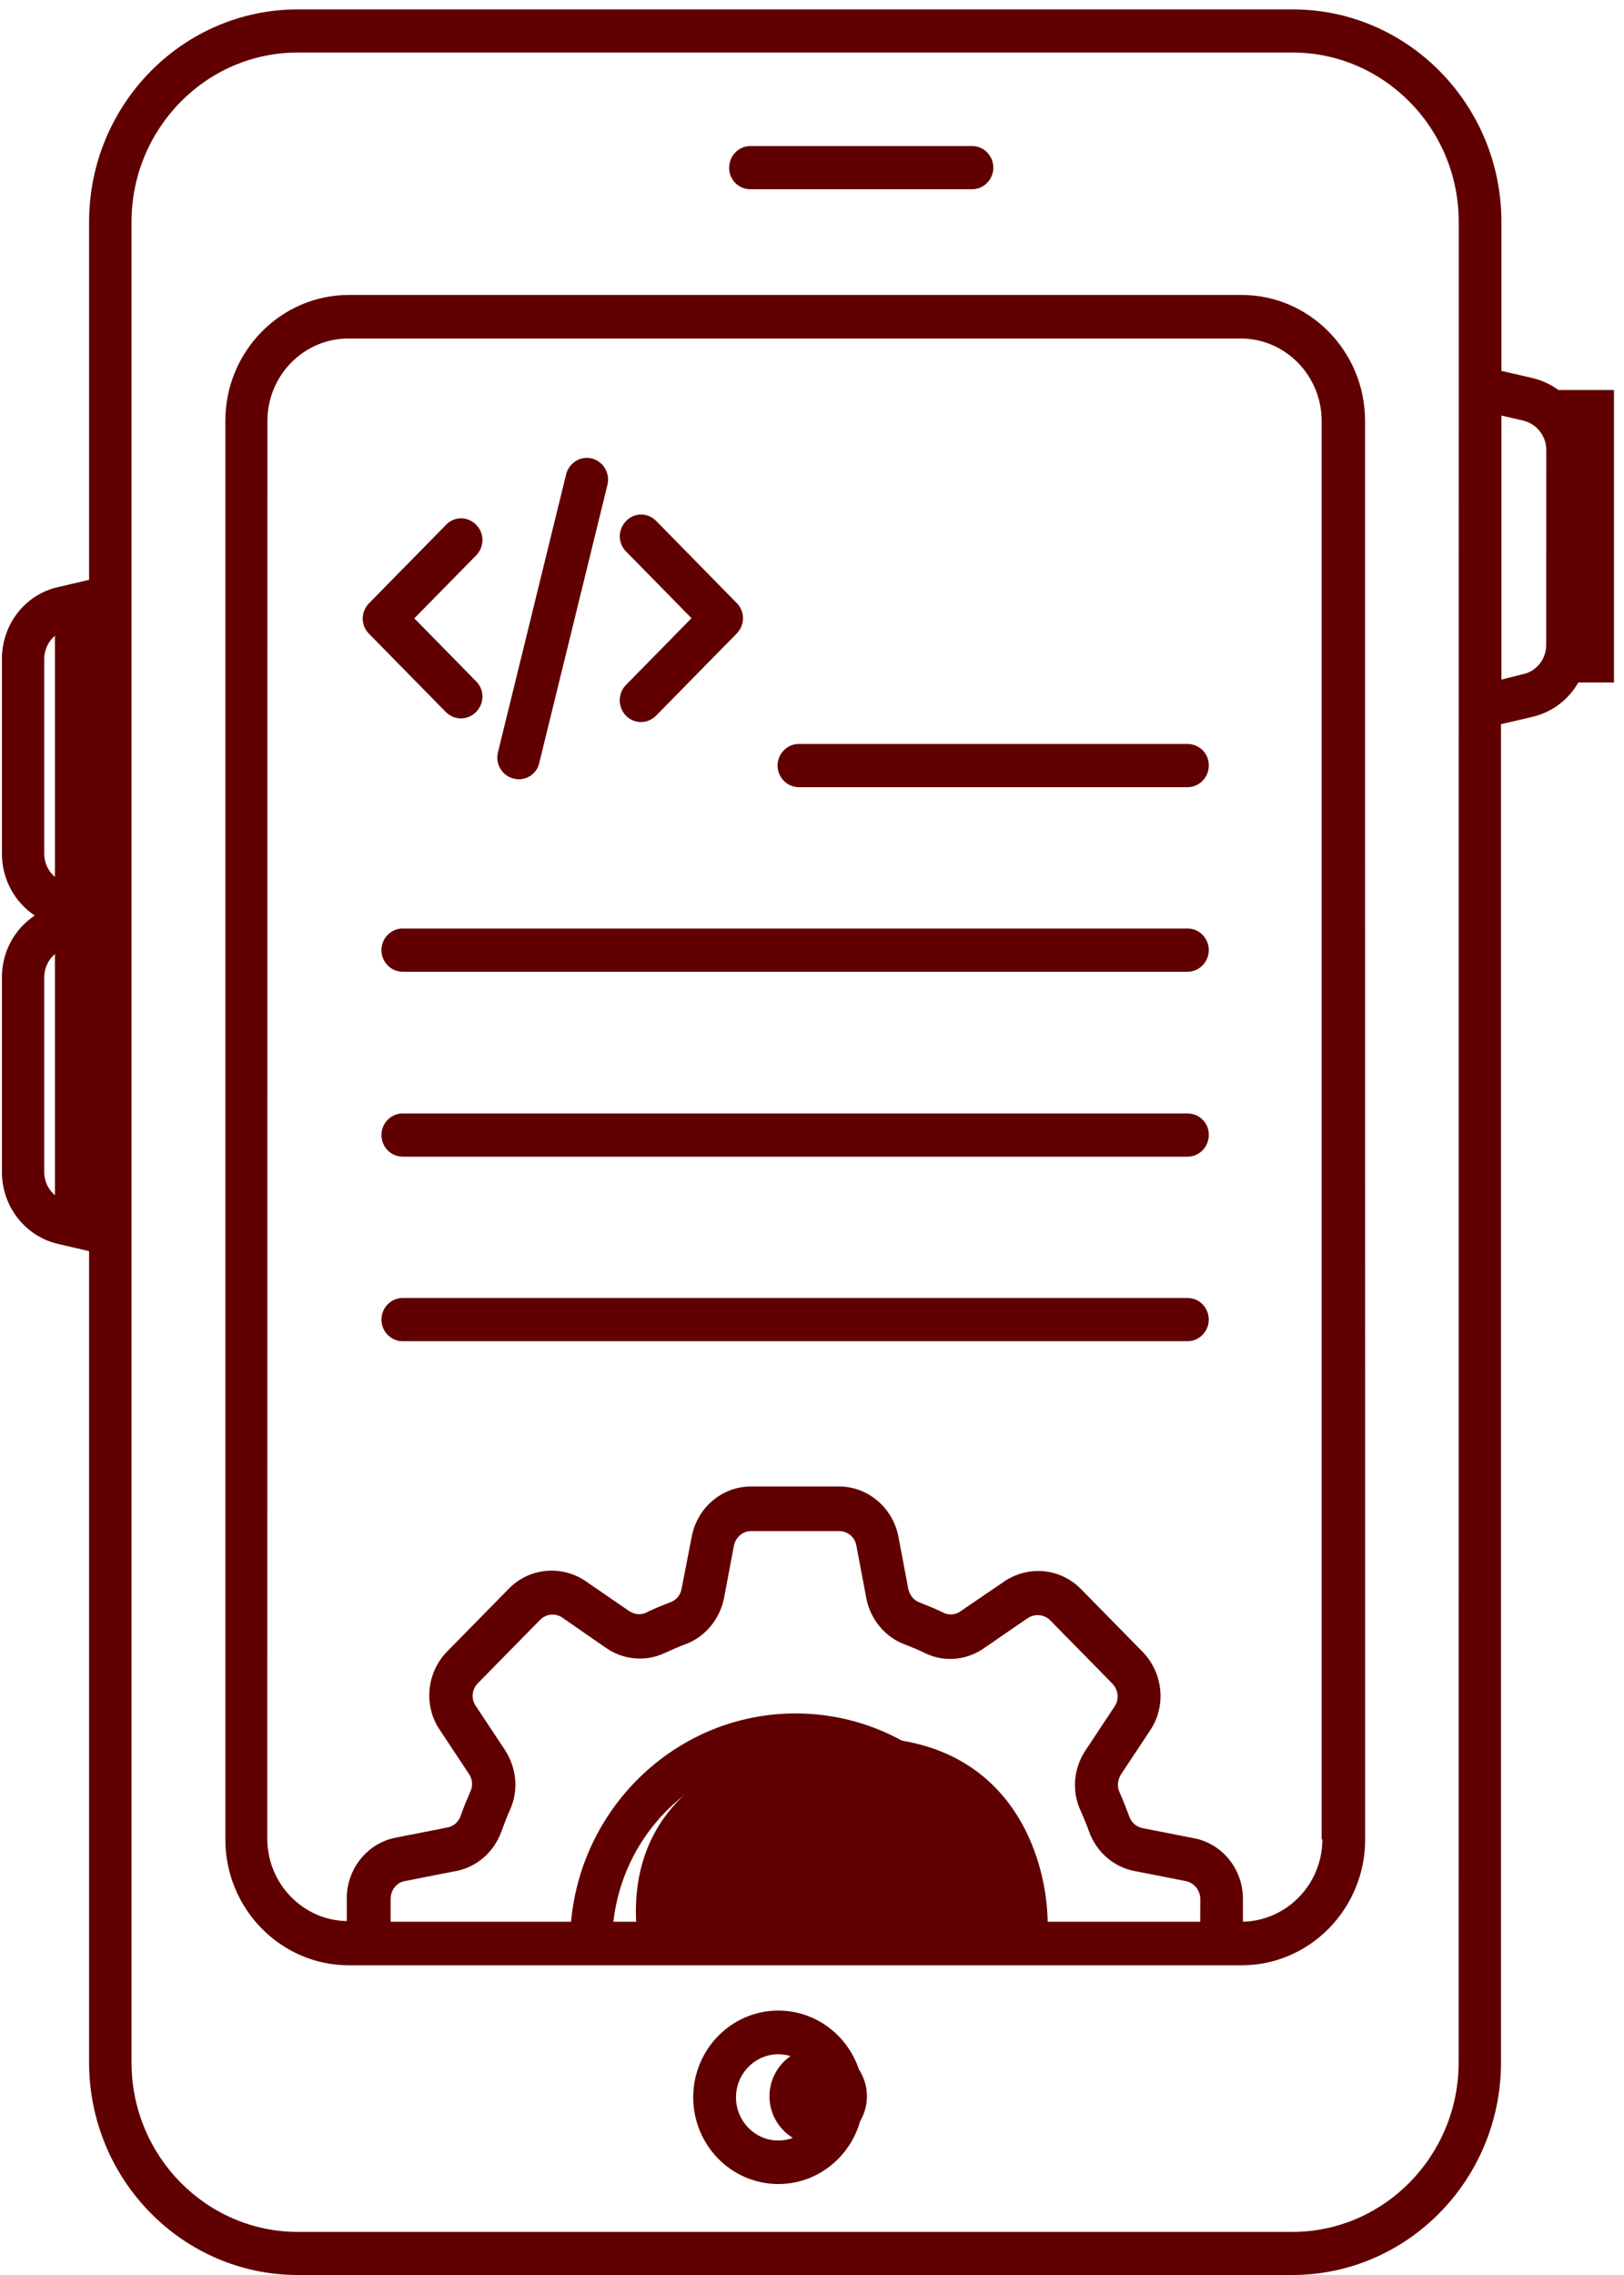
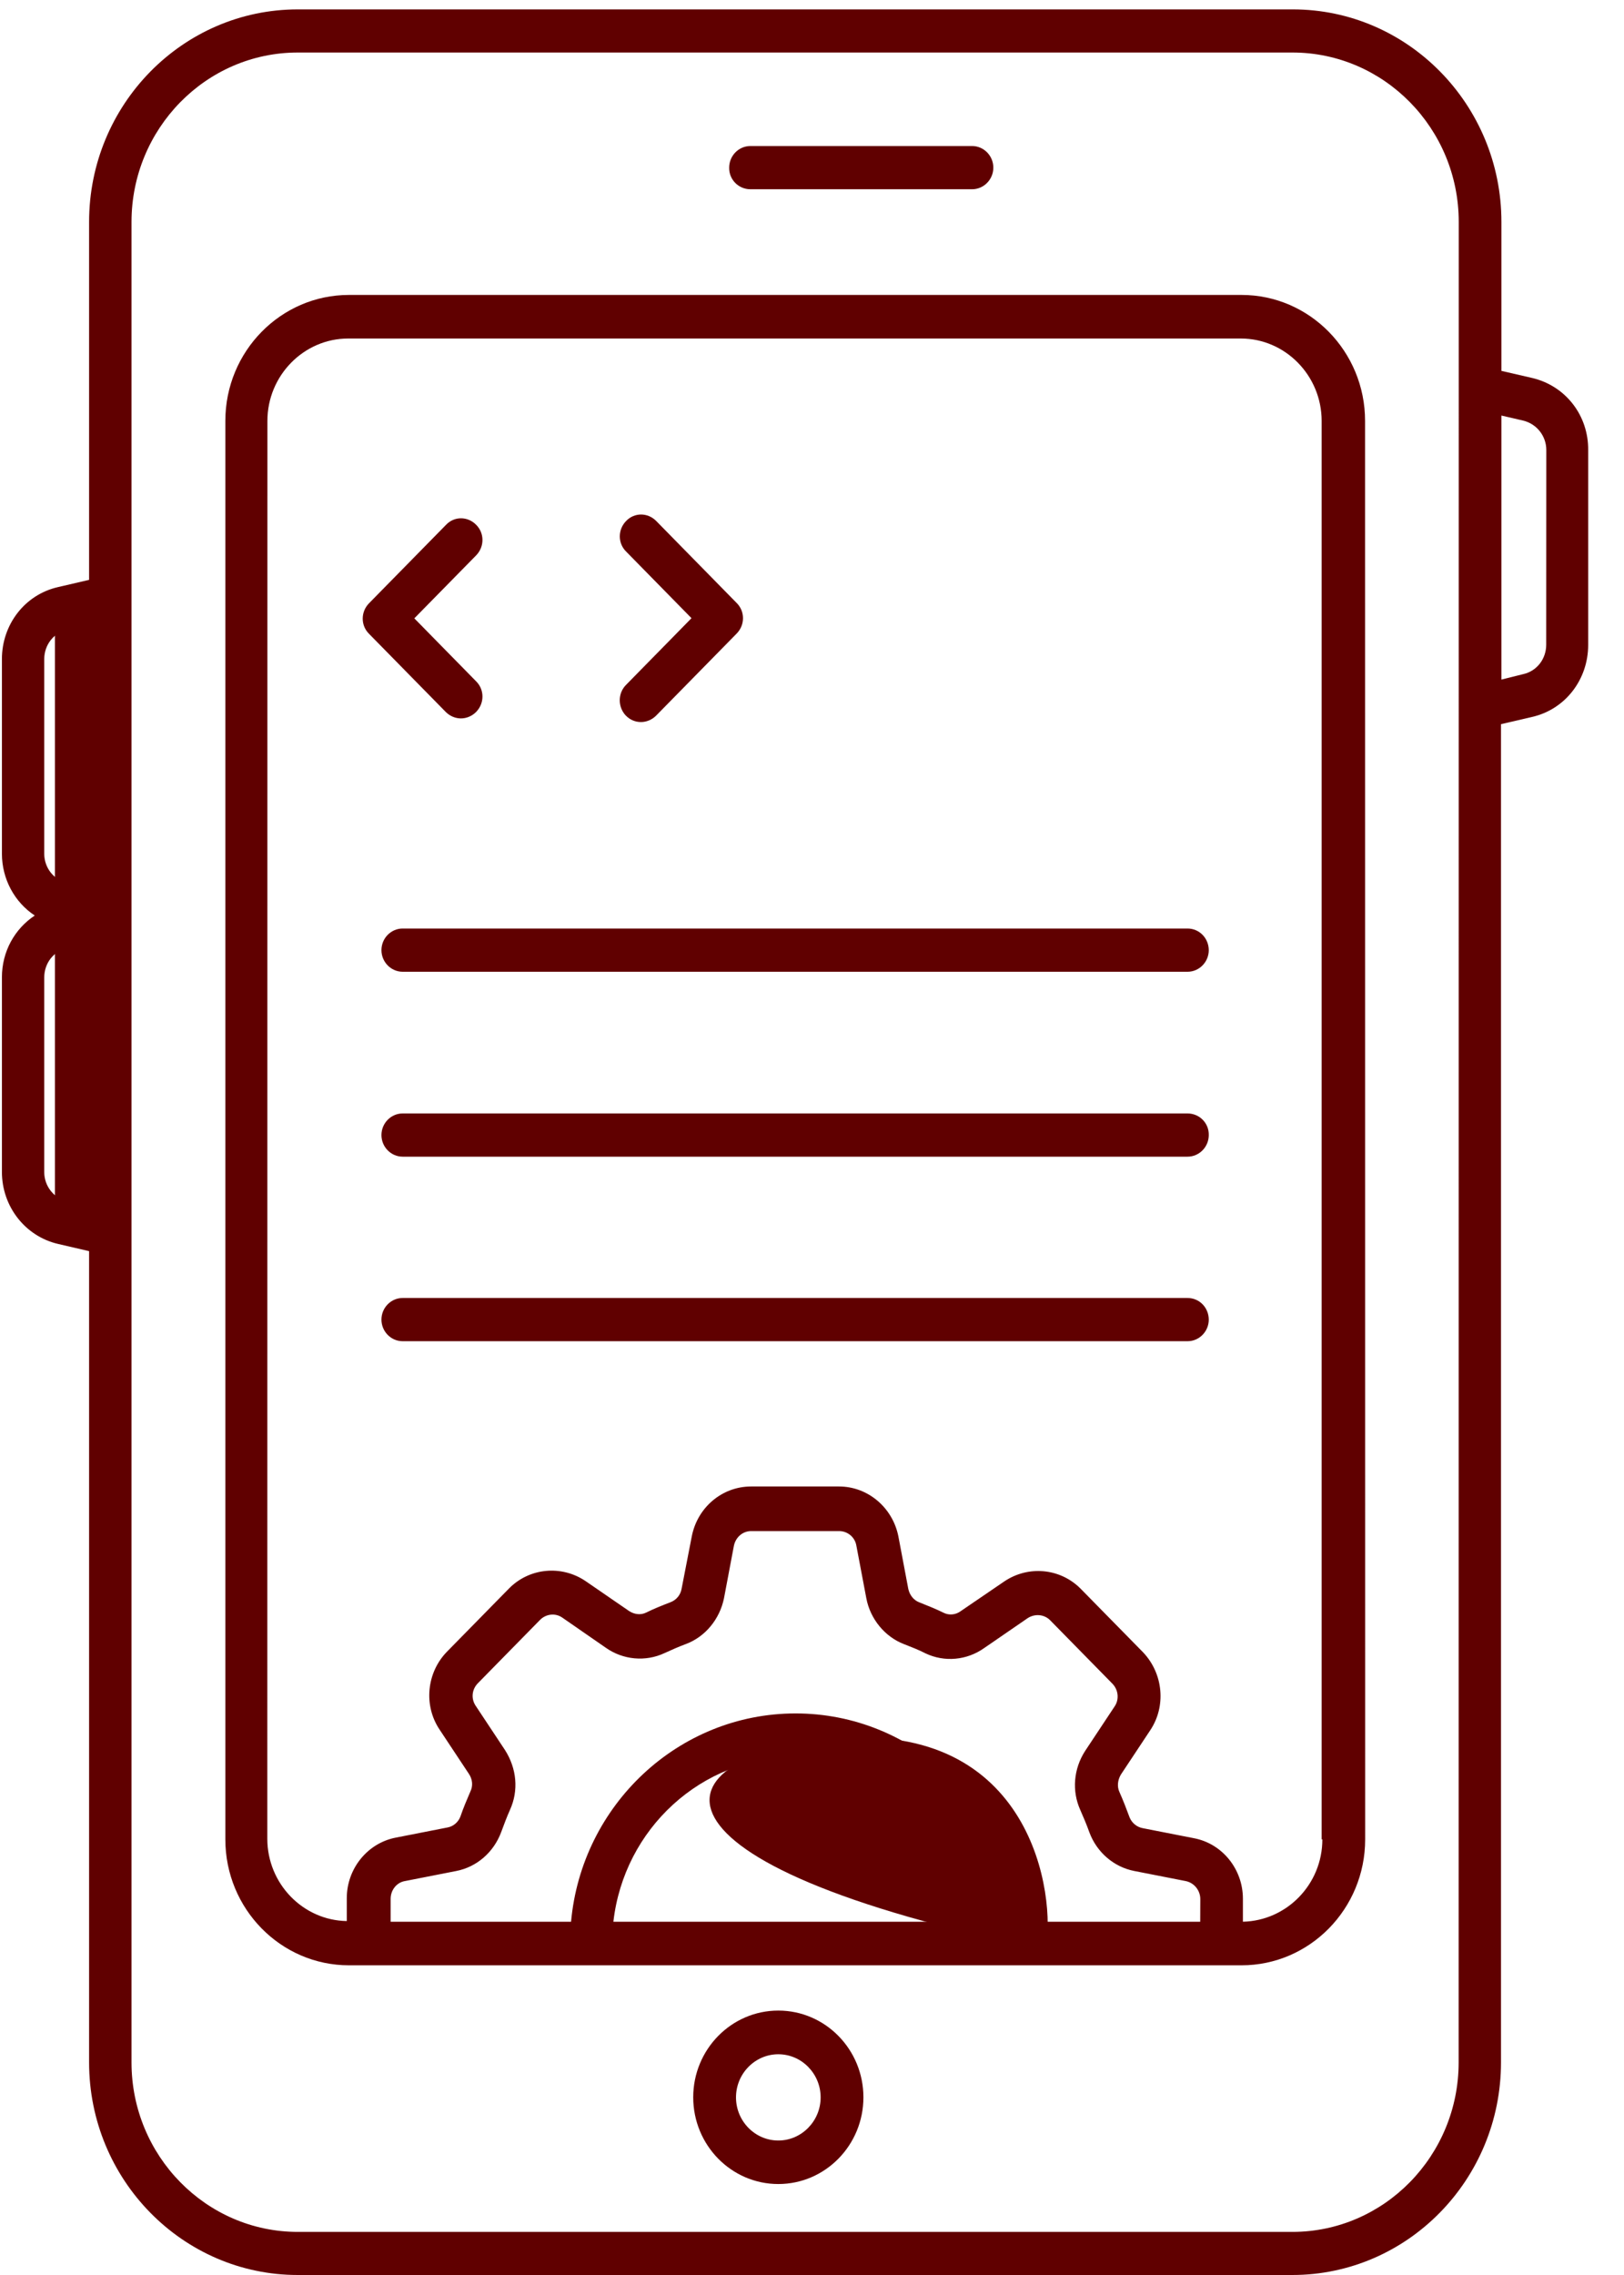
<svg xmlns="http://www.w3.org/2000/svg" width="50" height="70" viewBox="0 0 50 70" fill="none">
  <path d="M38.225 9.075H10.744C8.645 9.075 6.938 10.813 6.938 12.951V56.596C6.938 58.733 8.645 60.471 10.744 60.471H38.225C40.324 60.471 42.031 58.733 42.031 56.596L42.028 12.951C42.028 10.813 40.321 9.075 38.225 9.075ZM18.885 59.13C19.21 56.274 21.592 54.062 24.484 54.062C27.377 54.062 29.756 56.288 30.084 59.13H18.885ZM36.964 59.13H31.409C31.073 55.543 28.105 52.721 24.495 52.721C20.886 52.721 17.907 55.543 17.582 59.13H12.027V58.423C12.027 58.157 12.212 57.923 12.462 57.88L14.048 57.569C14.678 57.447 15.2 56.993 15.43 56.374C15.516 56.142 15.603 55.908 15.701 55.689C15.973 55.092 15.909 54.416 15.55 53.851L14.648 52.49C14.496 52.267 14.527 51.982 14.712 51.793L16.626 49.844C16.811 49.656 17.105 49.622 17.321 49.779L18.647 50.697C19.179 51.074 19.874 51.14 20.463 50.863C20.681 50.763 20.908 50.663 21.116 50.586C21.713 50.364 22.158 49.821 22.29 49.179L22.595 47.564C22.649 47.299 22.867 47.11 23.128 47.11H25.835C26.096 47.11 26.326 47.299 26.367 47.564L26.673 49.179C26.794 49.821 27.25 50.364 27.825 50.586C28.052 50.675 28.282 50.763 28.497 50.874C29.083 51.151 29.77 51.086 30.302 50.709L31.639 49.79C31.858 49.647 32.149 49.667 32.334 49.856L34.248 51.805C34.433 51.993 34.467 52.293 34.312 52.513L33.41 53.874C33.051 54.427 32.998 55.112 33.259 55.689C33.357 55.911 33.455 56.143 33.542 56.385C33.769 56.993 34.293 57.447 34.923 57.569L36.51 57.88C36.77 57.935 36.955 58.169 36.955 58.434L36.952 59.13L36.964 59.13ZM40.713 56.596C40.713 57.98 39.615 59.099 38.267 59.13V58.423C38.267 57.515 37.636 56.73 36.767 56.562L35.181 56.251C34.996 56.217 34.845 56.085 34.778 55.92C34.68 55.654 34.582 55.401 34.464 55.135C34.388 54.97 34.411 54.77 34.509 54.604L35.411 53.243C35.91 52.501 35.815 51.494 35.193 50.84L33.278 48.891C32.648 48.249 31.659 48.16 30.919 48.66L29.571 49.579C29.419 49.69 29.223 49.702 29.072 49.633C28.823 49.51 28.573 49.41 28.301 49.302C28.128 49.236 28.007 49.079 27.965 48.891L27.66 47.276C27.486 46.391 26.723 45.738 25.832 45.738H23.125C22.234 45.738 21.472 46.38 21.298 47.276L20.984 48.891C20.95 49.079 20.822 49.233 20.637 49.302C20.376 49.402 20.127 49.502 19.885 49.622C19.723 49.699 19.527 49.676 19.364 49.567L18.027 48.648C17.288 48.149 16.298 48.238 15.668 48.88L13.754 50.829C13.134 51.471 13.036 52.478 13.535 53.22L14.437 54.581C14.547 54.747 14.569 54.947 14.482 55.124C14.373 55.378 14.264 55.632 14.177 55.889C14.112 56.065 13.958 56.2 13.773 56.231L12.187 56.542C11.318 56.708 10.677 57.495 10.677 58.403V59.11C9.329 59.088 8.23 57.96 8.23 56.576L8.233 12.951C8.233 11.555 9.354 10.416 10.721 10.416H38.203C39.573 10.416 40.691 11.558 40.691 12.951V56.596L40.713 56.596Z" fill="#600000" />
  <path d="M23.963 61.864C22.517 61.864 21.343 63.06 21.343 64.532C21.343 66.005 22.517 67.201 23.963 67.201C25.409 67.201 26.583 66.005 26.583 64.532C26.583 63.06 25.409 61.864 23.963 61.864ZM23.963 65.862C23.246 65.862 22.66 65.266 22.66 64.535C22.66 63.805 23.246 63.208 23.963 63.208C24.68 63.208 25.266 63.805 25.266 64.535C25.266 65.263 24.68 65.862 23.963 65.862Z" fill="#600000" />
  <path d="M23.103 5.823H29.93C30.288 5.823 30.583 5.523 30.583 5.158C30.583 4.792 30.288 4.493 29.93 4.493H23.103C22.744 4.493 22.45 4.792 22.45 5.158C22.442 5.523 22.736 5.823 23.103 5.823Z" fill="#600000" />
  <path d="M36.56 39.938H12.397C12.038 39.938 11.744 40.238 11.744 40.603C11.744 40.969 12.038 41.268 12.397 41.268H36.563C36.922 41.268 37.216 40.969 37.216 40.603C37.213 40.235 36.93 39.938 36.56 39.938Z" fill="#600000" />
  <path d="M36.56 34.26H12.397C12.038 34.26 11.744 34.56 11.744 34.925C11.744 35.291 12.038 35.59 12.397 35.59H36.563C36.922 35.59 37.216 35.291 37.216 34.925C37.224 34.557 36.93 34.26 36.56 34.26Z" fill="#600000" />
  <path d="M36.56 28.57H12.397C12.038 28.57 11.744 28.869 11.744 29.235C11.744 29.6 12.038 29.9 12.397 29.9H36.563C36.922 29.9 37.216 29.6 37.216 29.235C37.213 28.869 36.93 28.57 36.56 28.57Z" fill="#600000" />
-   <path d="M36.56 22.891H24.593C24.235 22.891 23.94 23.191 23.94 23.556C23.94 23.921 24.235 24.221 24.593 24.221H36.563C36.922 24.221 37.216 23.921 37.216 23.556C37.224 23.191 36.93 22.891 36.56 22.891Z" fill="#600000" />
  <path d="M14.191 22.105C14.353 22.105 14.527 22.04 14.659 21.906C14.919 21.64 14.919 21.221 14.659 20.964L12.756 19.026L14.659 17.089C14.919 16.823 14.919 16.404 14.659 16.147C14.398 15.881 13.986 15.881 13.734 16.147L11.363 18.561C11.102 18.826 11.102 19.246 11.363 19.503L13.734 21.917C13.863 22.04 14.028 22.105 14.191 22.105Z" fill="#600000" />
  <path d="M19.267 22.017C19.398 22.151 19.561 22.217 19.735 22.217C19.897 22.217 20.071 22.151 20.203 22.017L22.68 19.495C22.941 19.229 22.941 18.81 22.68 18.553L20.203 16.03C19.942 15.765 19.53 15.765 19.278 16.03C19.017 16.296 19.017 16.715 19.278 16.972L21.29 19.021L19.278 21.07C19.017 21.33 19.017 21.752 19.267 22.017Z" fill="#600000" />
-   <path d="M15.81 23.955C15.864 23.967 15.92 23.978 15.973 23.978C16.267 23.978 16.539 23.778 16.604 23.47L18.703 14.915C18.79 14.561 18.571 14.195 18.223 14.107C17.876 14.018 17.517 14.241 17.43 14.595L15.331 23.15C15.244 23.501 15.452 23.867 15.81 23.955Z" fill="#600000" />
  <path d="M47.182 11.632L46.226 11.412V6.829C46.226 3.222 43.345 0.289 39.803 0.289H9.169C5.624 0.289 2.743 3.222 2.743 6.829V17.842L1.788 18.064C0.765 18.296 0.059 19.215 0.059 20.279V26.266C0.059 27.051 0.451 27.762 1.07 28.17C0.451 28.581 0.059 29.277 0.059 30.073V36.06C0.059 37.122 0.776 38.041 1.788 38.275L2.743 38.497V63.459C2.743 67.066 5.624 70 9.167 70H39.789C43.332 70 46.213 67.066 46.213 63.459V22.282L47.168 22.06C48.191 21.829 48.897 20.91 48.897 19.845V13.858C48.911 12.785 48.205 11.878 47.182 11.632ZM2.743 37.125L2.079 36.971C1.656 36.871 1.362 36.495 1.362 36.064V30.076C1.362 29.634 1.656 29.257 2.079 29.169L2.743 29.012V37.125ZM2.743 27.331L2.079 27.177C1.656 27.077 1.362 26.701 1.362 26.27V20.282C1.362 19.84 1.656 19.463 2.079 19.375L2.743 19.215V27.331ZM44.909 63.46C44.909 66.328 42.617 68.674 39.789 68.674H9.169C6.352 68.674 4.049 66.339 4.049 63.46V6.83C4.049 3.961 6.341 1.616 9.169 1.616H39.792C42.608 1.616 44.912 3.95 44.912 6.83L44.909 63.46ZM47.605 19.837C47.605 20.279 47.311 20.656 46.887 20.745L46.226 20.91V12.786L46.89 12.94C47.313 13.04 47.608 13.416 47.608 13.847L47.605 19.837Z" fill="#600000" />
  <rect x="1.691" y="19" width="2" height="9" fill="#600000" />
-   <rect x="47.691" y="12" width="2" height="9" fill="#600000" />
  <rect x="1.691" y="29" width="2" height="9" fill="#600000" />
-   <circle cx="25.191" cy="64.5" r="1.5" fill="#600000" />
-   <path d="M32.191 60H19.691C19.191 57.334 20.191 54 25.691 53.5C31.785 52.947 32.525 58.334 32.191 60Z" fill="#600000" />
+   <path d="M32.191 60C19.191 57.334 20.191 54 25.691 53.5C31.785 52.947 32.525 58.334 32.191 60Z" fill="#600000" />
</svg>